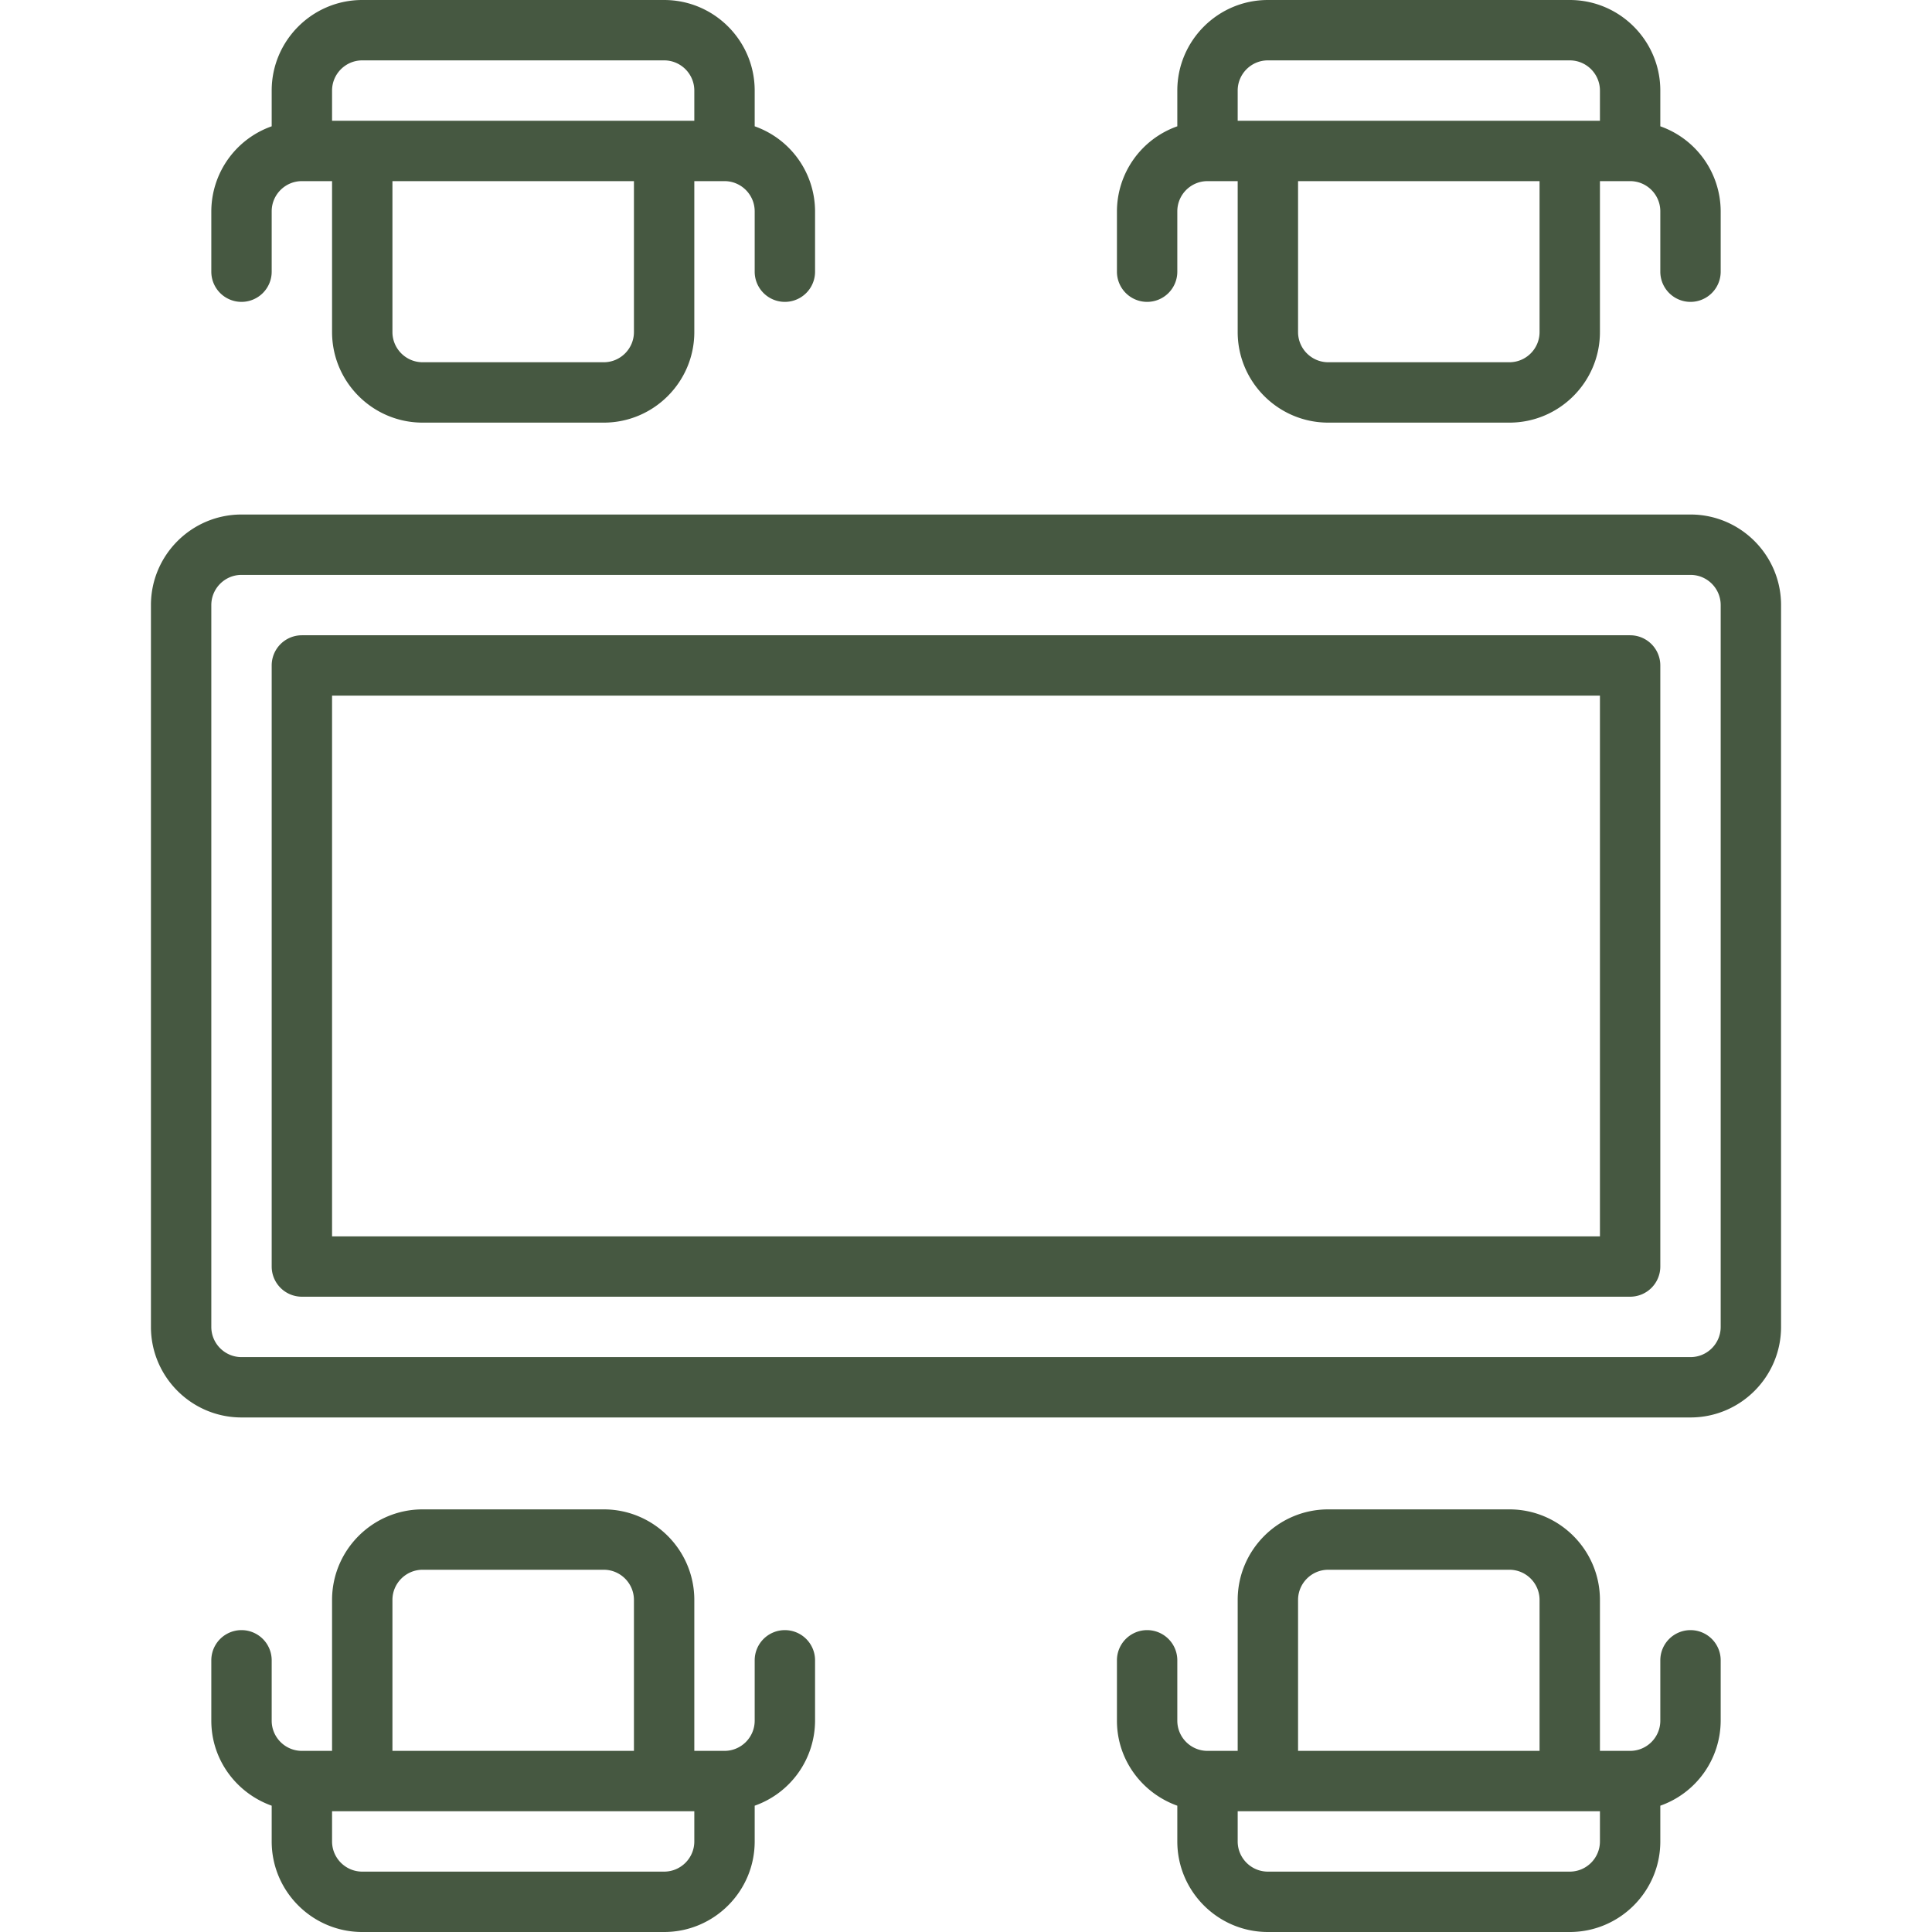
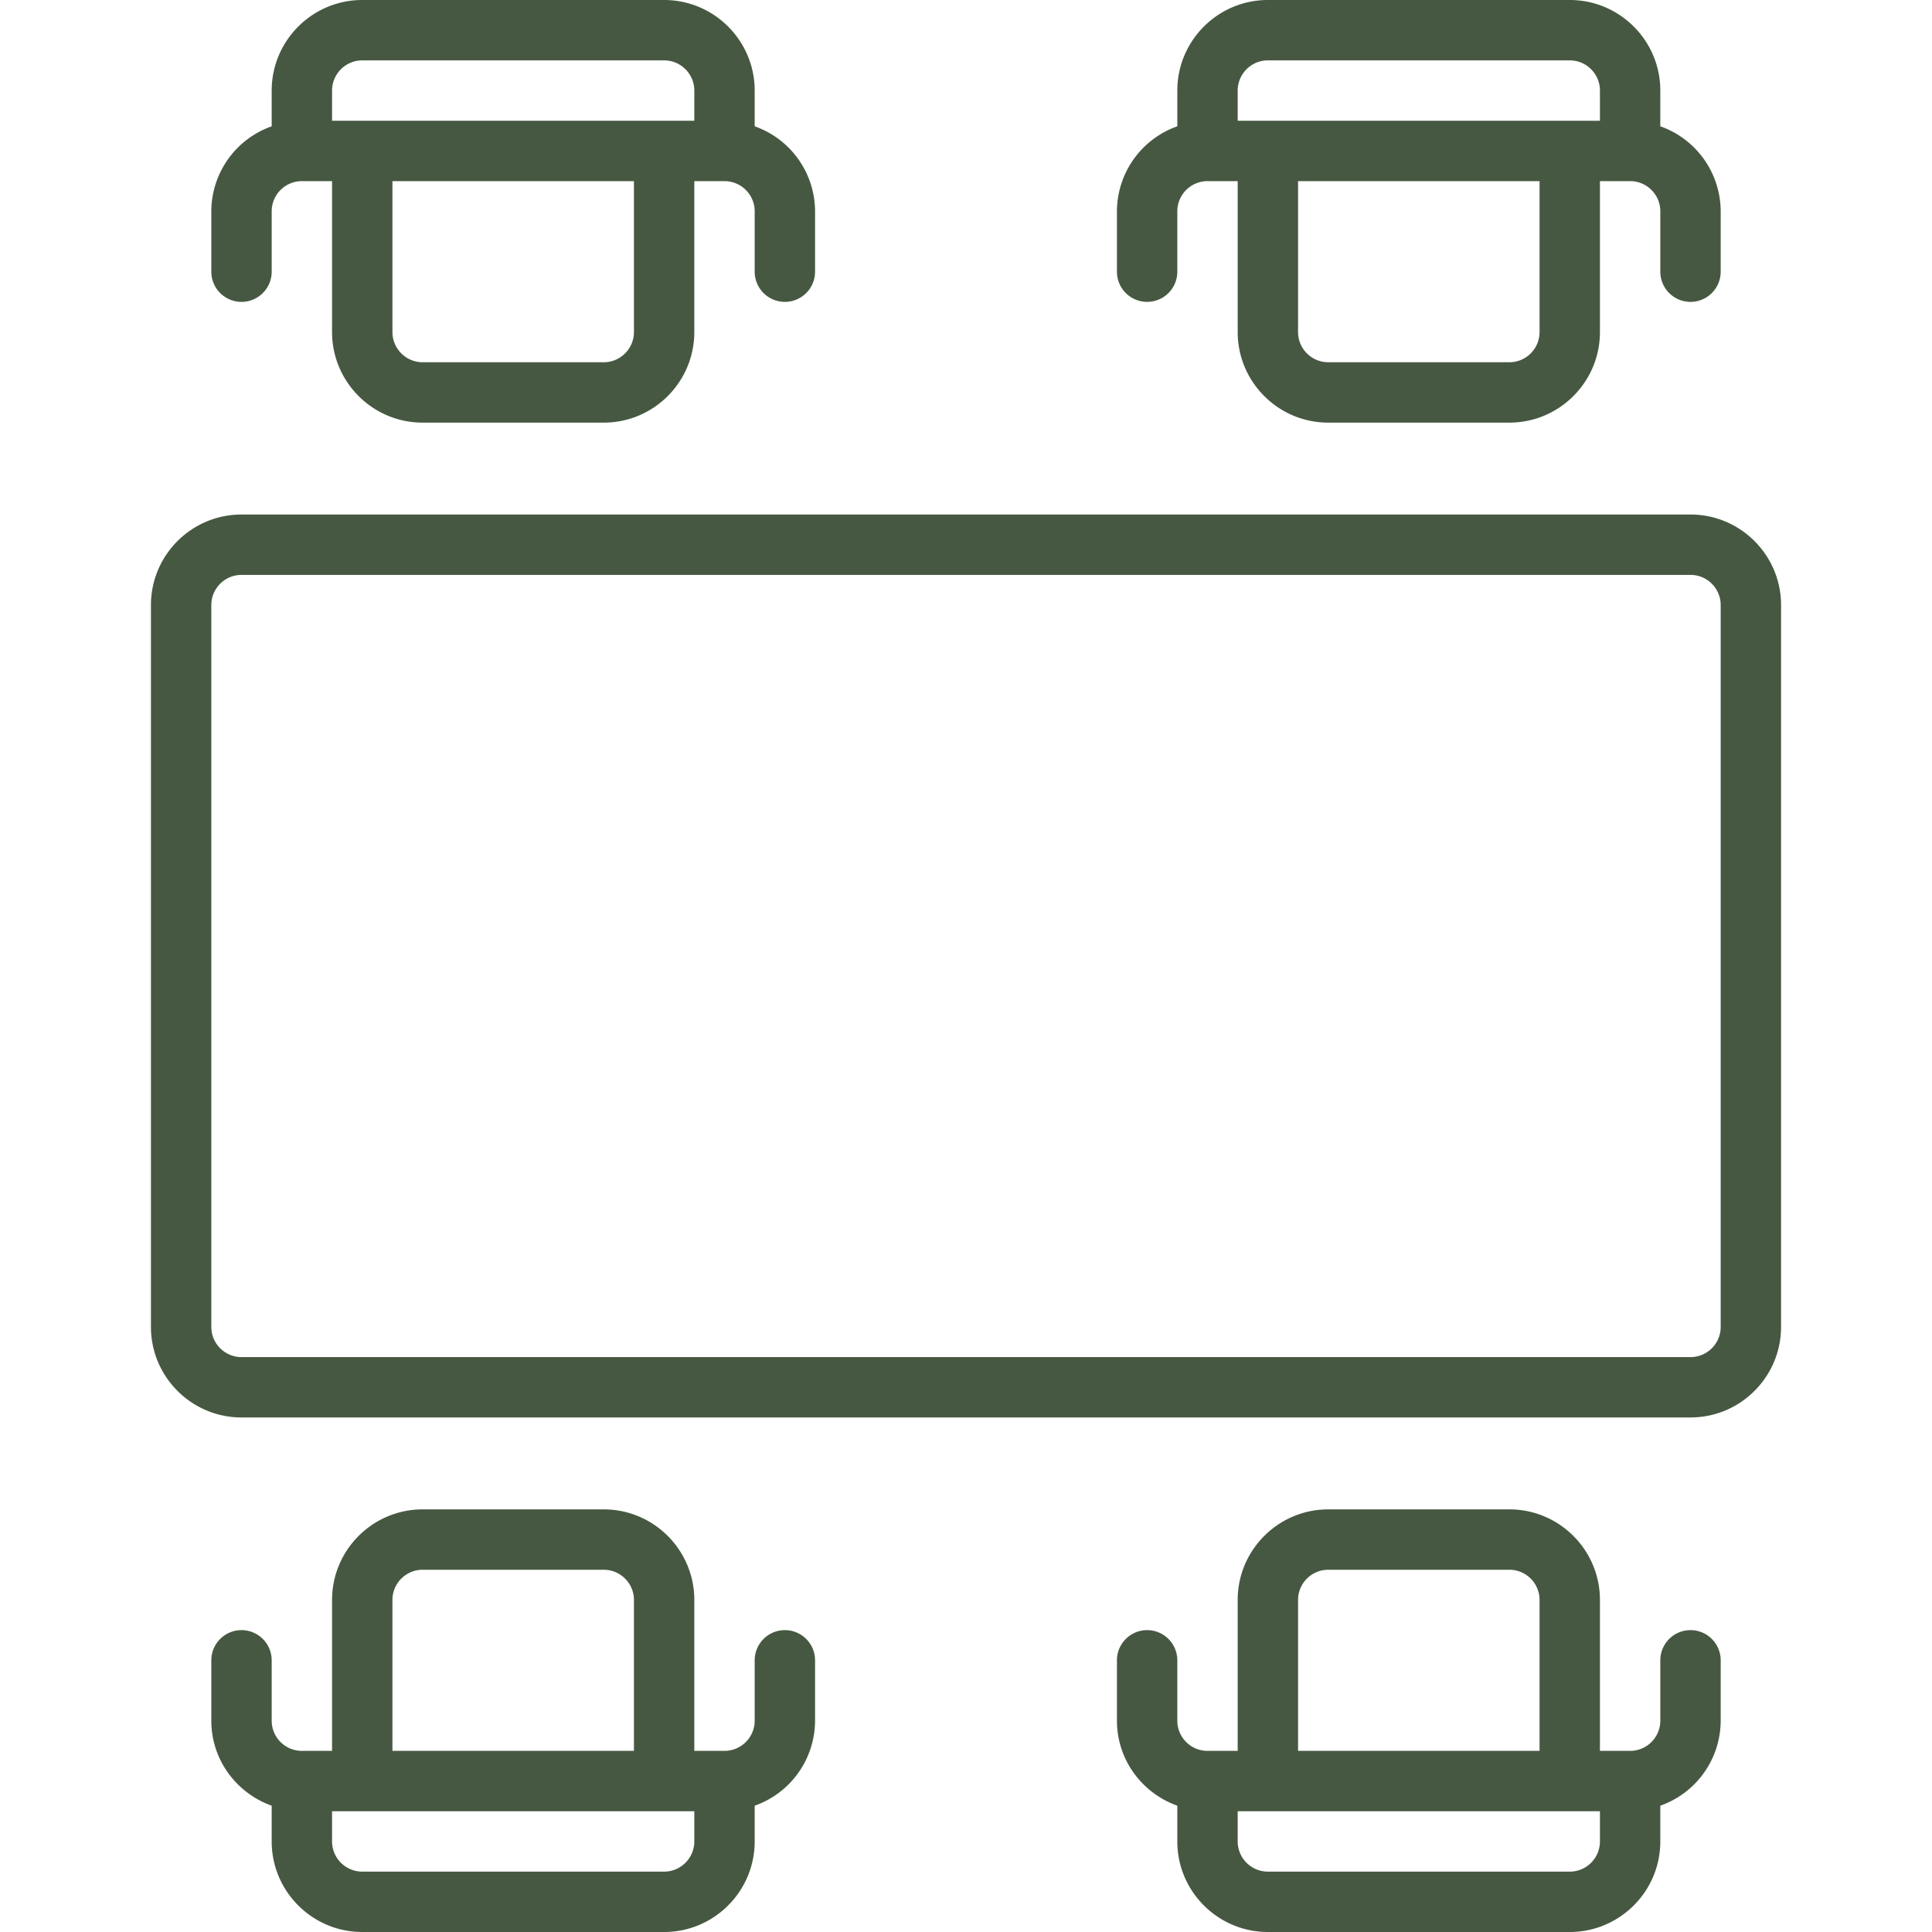
<svg xmlns="http://www.w3.org/2000/svg" width="512" height="512" x="0" y="0" viewBox="0 0 64 64" style="enable-background:new 0 0 512 512" xml:space="preserve" class="">
  <g>
    <path d="M8 10a1 1 0 0 0 1-1V7c0-.551.449-1 1-1h1v5c0 1.654 1.346 3 3 3h6c1.654 0 3-1.346 3-3V6h1c.551 0 1 .449 1 1v2a1 1 0 0 0 2 0V7a2.996 2.996 0 0 0-2-2.816V3c0-1.654-1.346-3-3-3H12c-1.654 0-3 1.346-3 3v1.184A2.996 2.996 0 0 0 7 7v2a1 1 0 0 0 1 1zm13 1c0 .551-.449 1-1 1h-6c-.551 0-1-.449-1-1V6h8zM11 3c0-.551.449-1 1-1h10c.551 0 1 .449 1 1v1H11zM38 10a1 1 0 0 0 1-1V7c0-.551.448-1 1-1h1v5c0 1.654 1.346 3 3 3h6c1.654 0 3-1.346 3-3V6h1c.552 0 1 .449 1 1v2a1 1 0 1 0 2 0V7a2.996 2.996 0 0 0-2-2.816V3c0-1.654-1.346-3-3-3H42c-1.654 0-3 1.346-3 3v1.184A2.996 2.996 0 0 0 37 7v2a1 1 0 0 0 1 1zm13 1c0 .551-.448 1-1 1h-6c-.552 0-1-.449-1-1V6h8zM41 3c0-.551.448-1 1-1h10c.552 0 1 .449 1 1v1H41zM56 54a1 1 0 0 0-1 1v2c0 .551-.448 1-1 1h-1v-5c0-1.654-1.346-3-3-3h-6c-1.654 0-3 1.346-3 3v5h-1c-.552 0-1-.449-1-1v-2a1 1 0 1 0-2 0v2c0 1.302.839 2.402 2 2.816V61c0 1.654 1.346 3 3 3h10c1.654 0 3-1.346 3-3v-1.184A2.996 2.996 0 0 0 57 57v-2a1 1 0 0 0-1-1zm-13-1c0-.551.448-1 1-1h6c.552 0 1 .449 1 1v5h-8zm10 8c0 .551-.448 1-1 1H42c-.552 0-1-.449-1-1v-1h12zM26 54a1 1 0 0 0-1 1v2c0 .551-.449 1-1 1h-1v-5c0-1.654-1.346-3-3-3h-6c-1.654 0-3 1.346-3 3v5h-1c-.551 0-1-.449-1-1v-2a1 1 0 0 0-2 0v2c0 1.302.839 2.402 2 2.816V61c0 1.654 1.346 3 3 3h10c1.654 0 3-1.346 3-3v-1.184A2.996 2.996 0 0 0 27 57v-2a1 1 0 0 0-1-1zm-13-1c0-.551.449-1 1-1h6c.551 0 1 .449 1 1v5h-8zm10 8c0 .551-.449 1-1 1H12c-.551 0-1-.449-1-1v-1h12zM56 17.044H8c-1.654 0-3 1.346-3 3v23.911c0 1.654 1.346 3 3 3h48c1.654 0 3-1.346 3-3V20.044c0-1.654-1.346-3-3-3zm1 26.912c0 .551-.448 1-1 1H8c-.551 0-1-.449-1-1V20.044c0-.551.449-1 1-1h48c.552 0 1 .449 1 1z" fill="#465841" opacity="1" data-original="#000000" />
-     <path d="M54 21.044H10a1 1 0 0 0-1 1v19.911a1 1 0 0 0 1 1h44a1 1 0 0 0 1-1V22.044a1 1 0 0 0-1-1zm-1 19.912H11V23.044h42z" fill="#465841" opacity="1" data-original="#000000" />
  </g>
</svg>